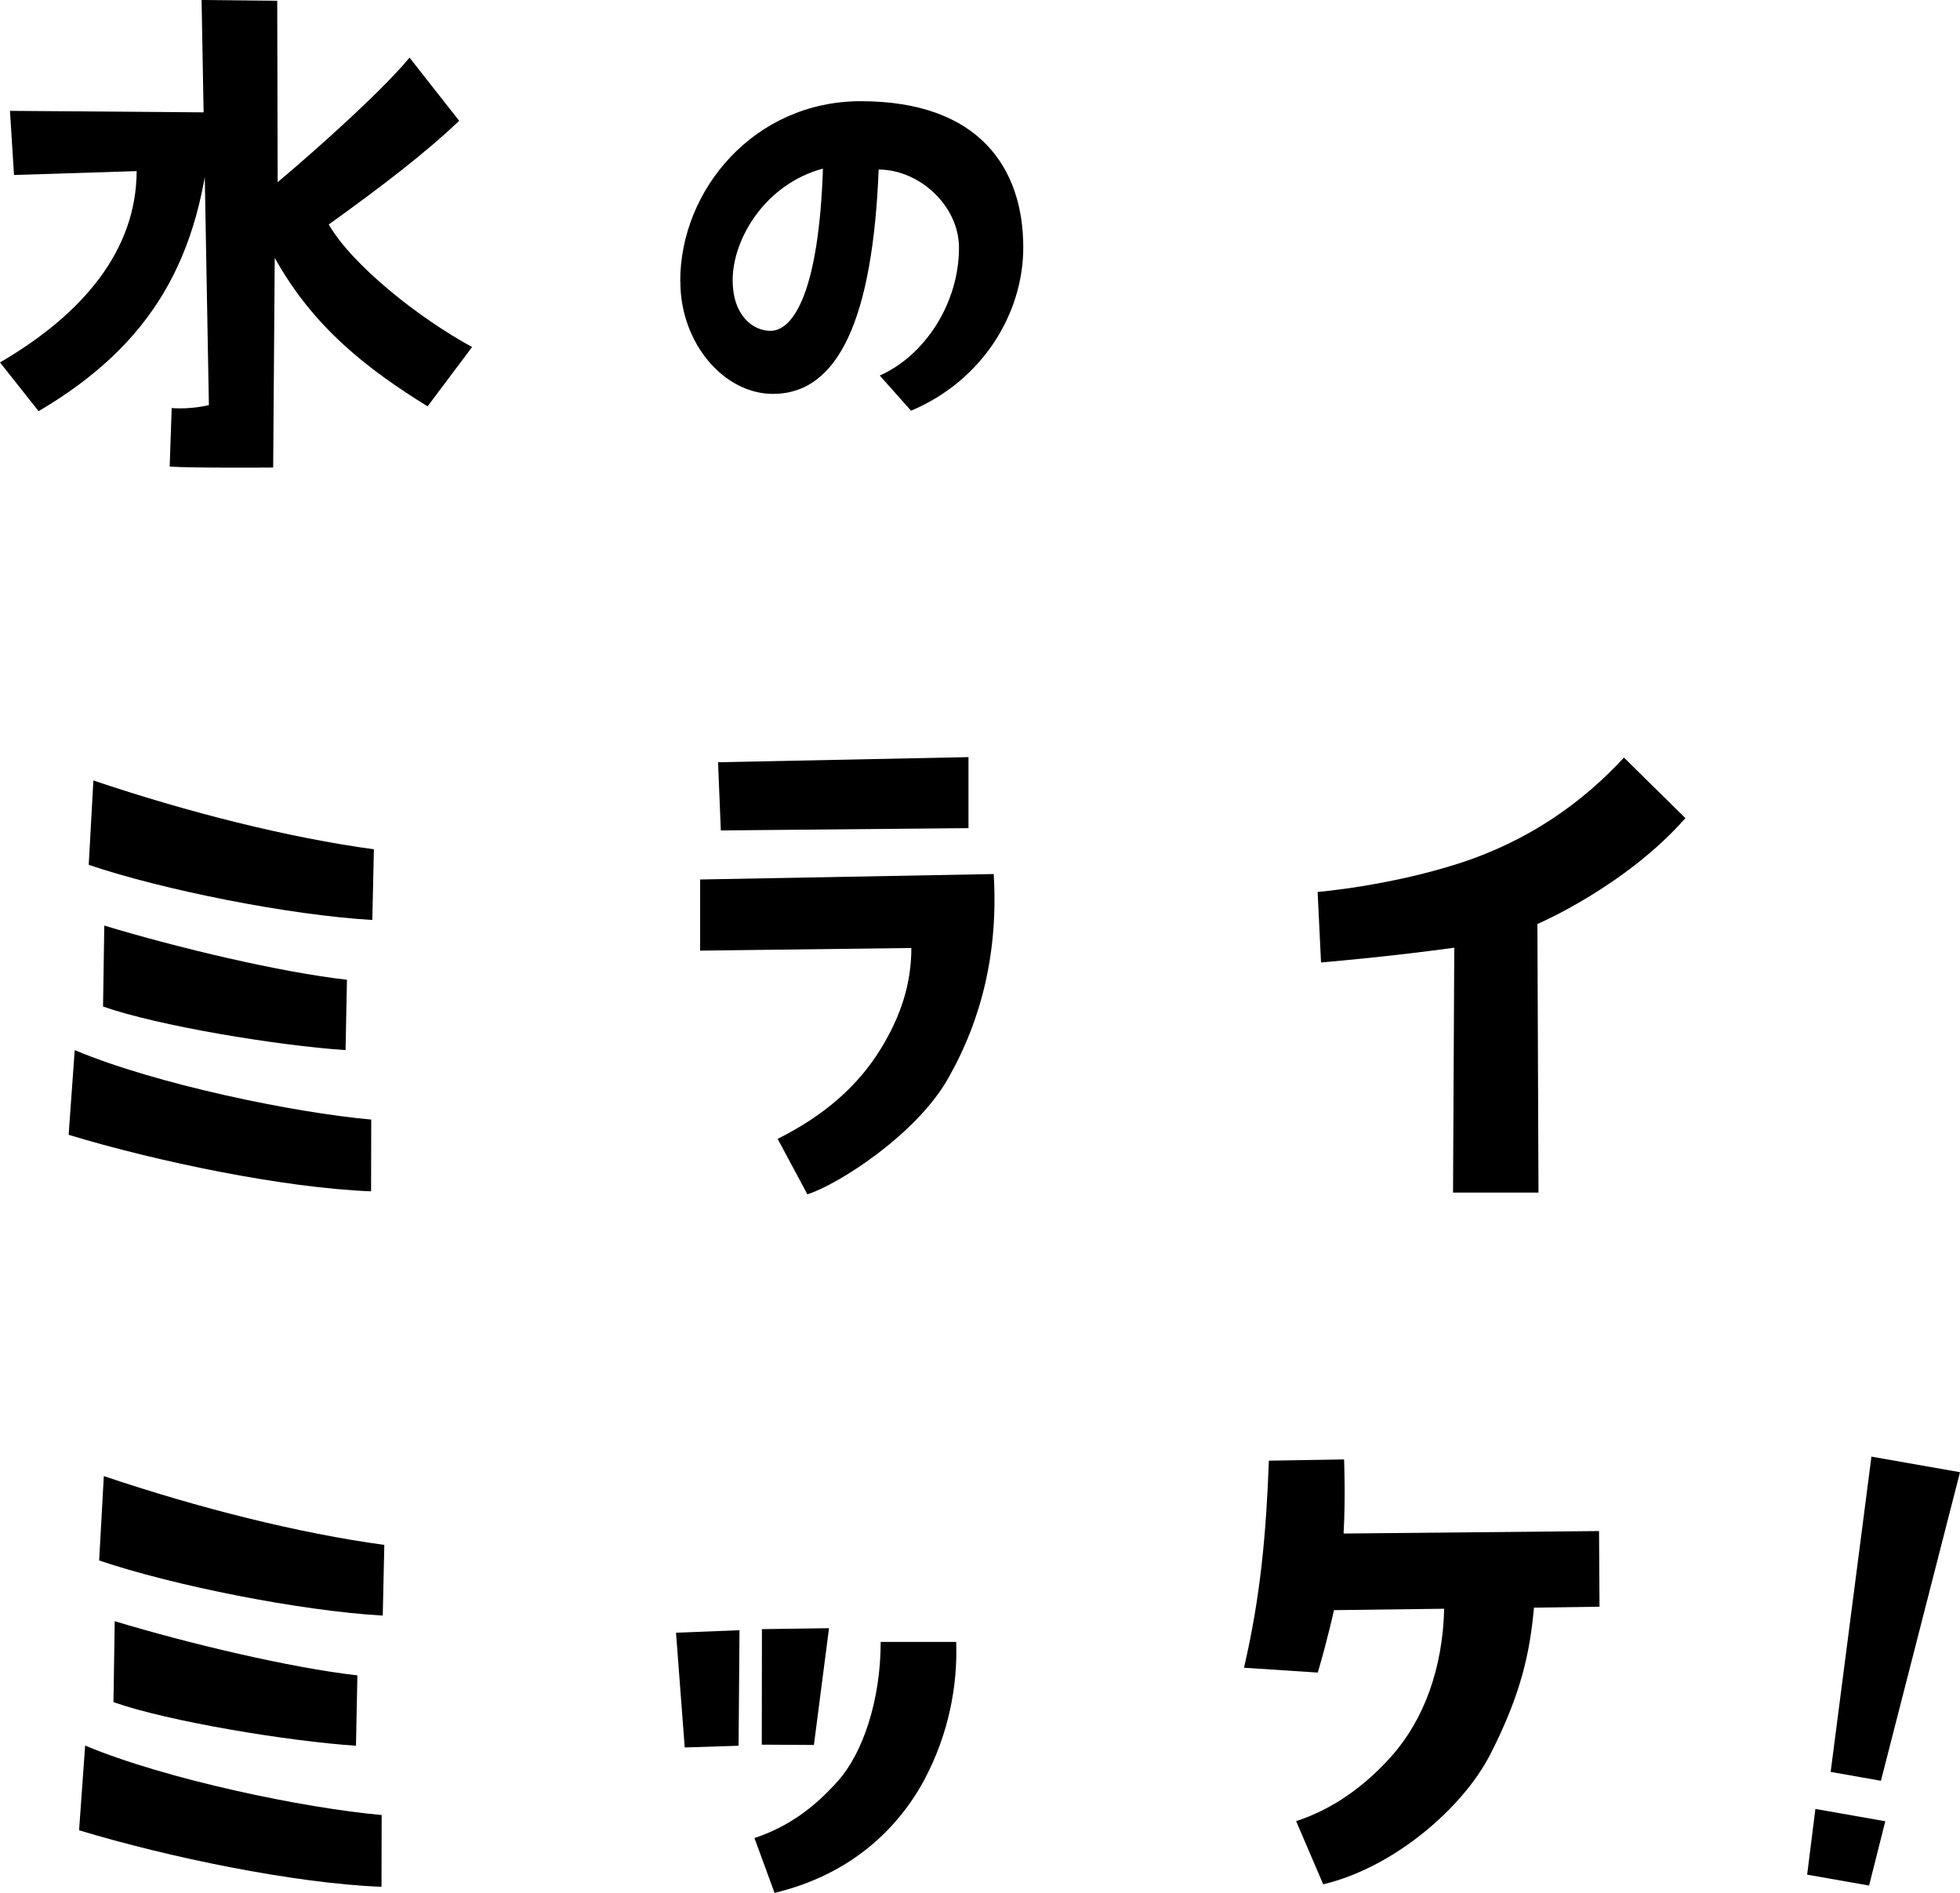
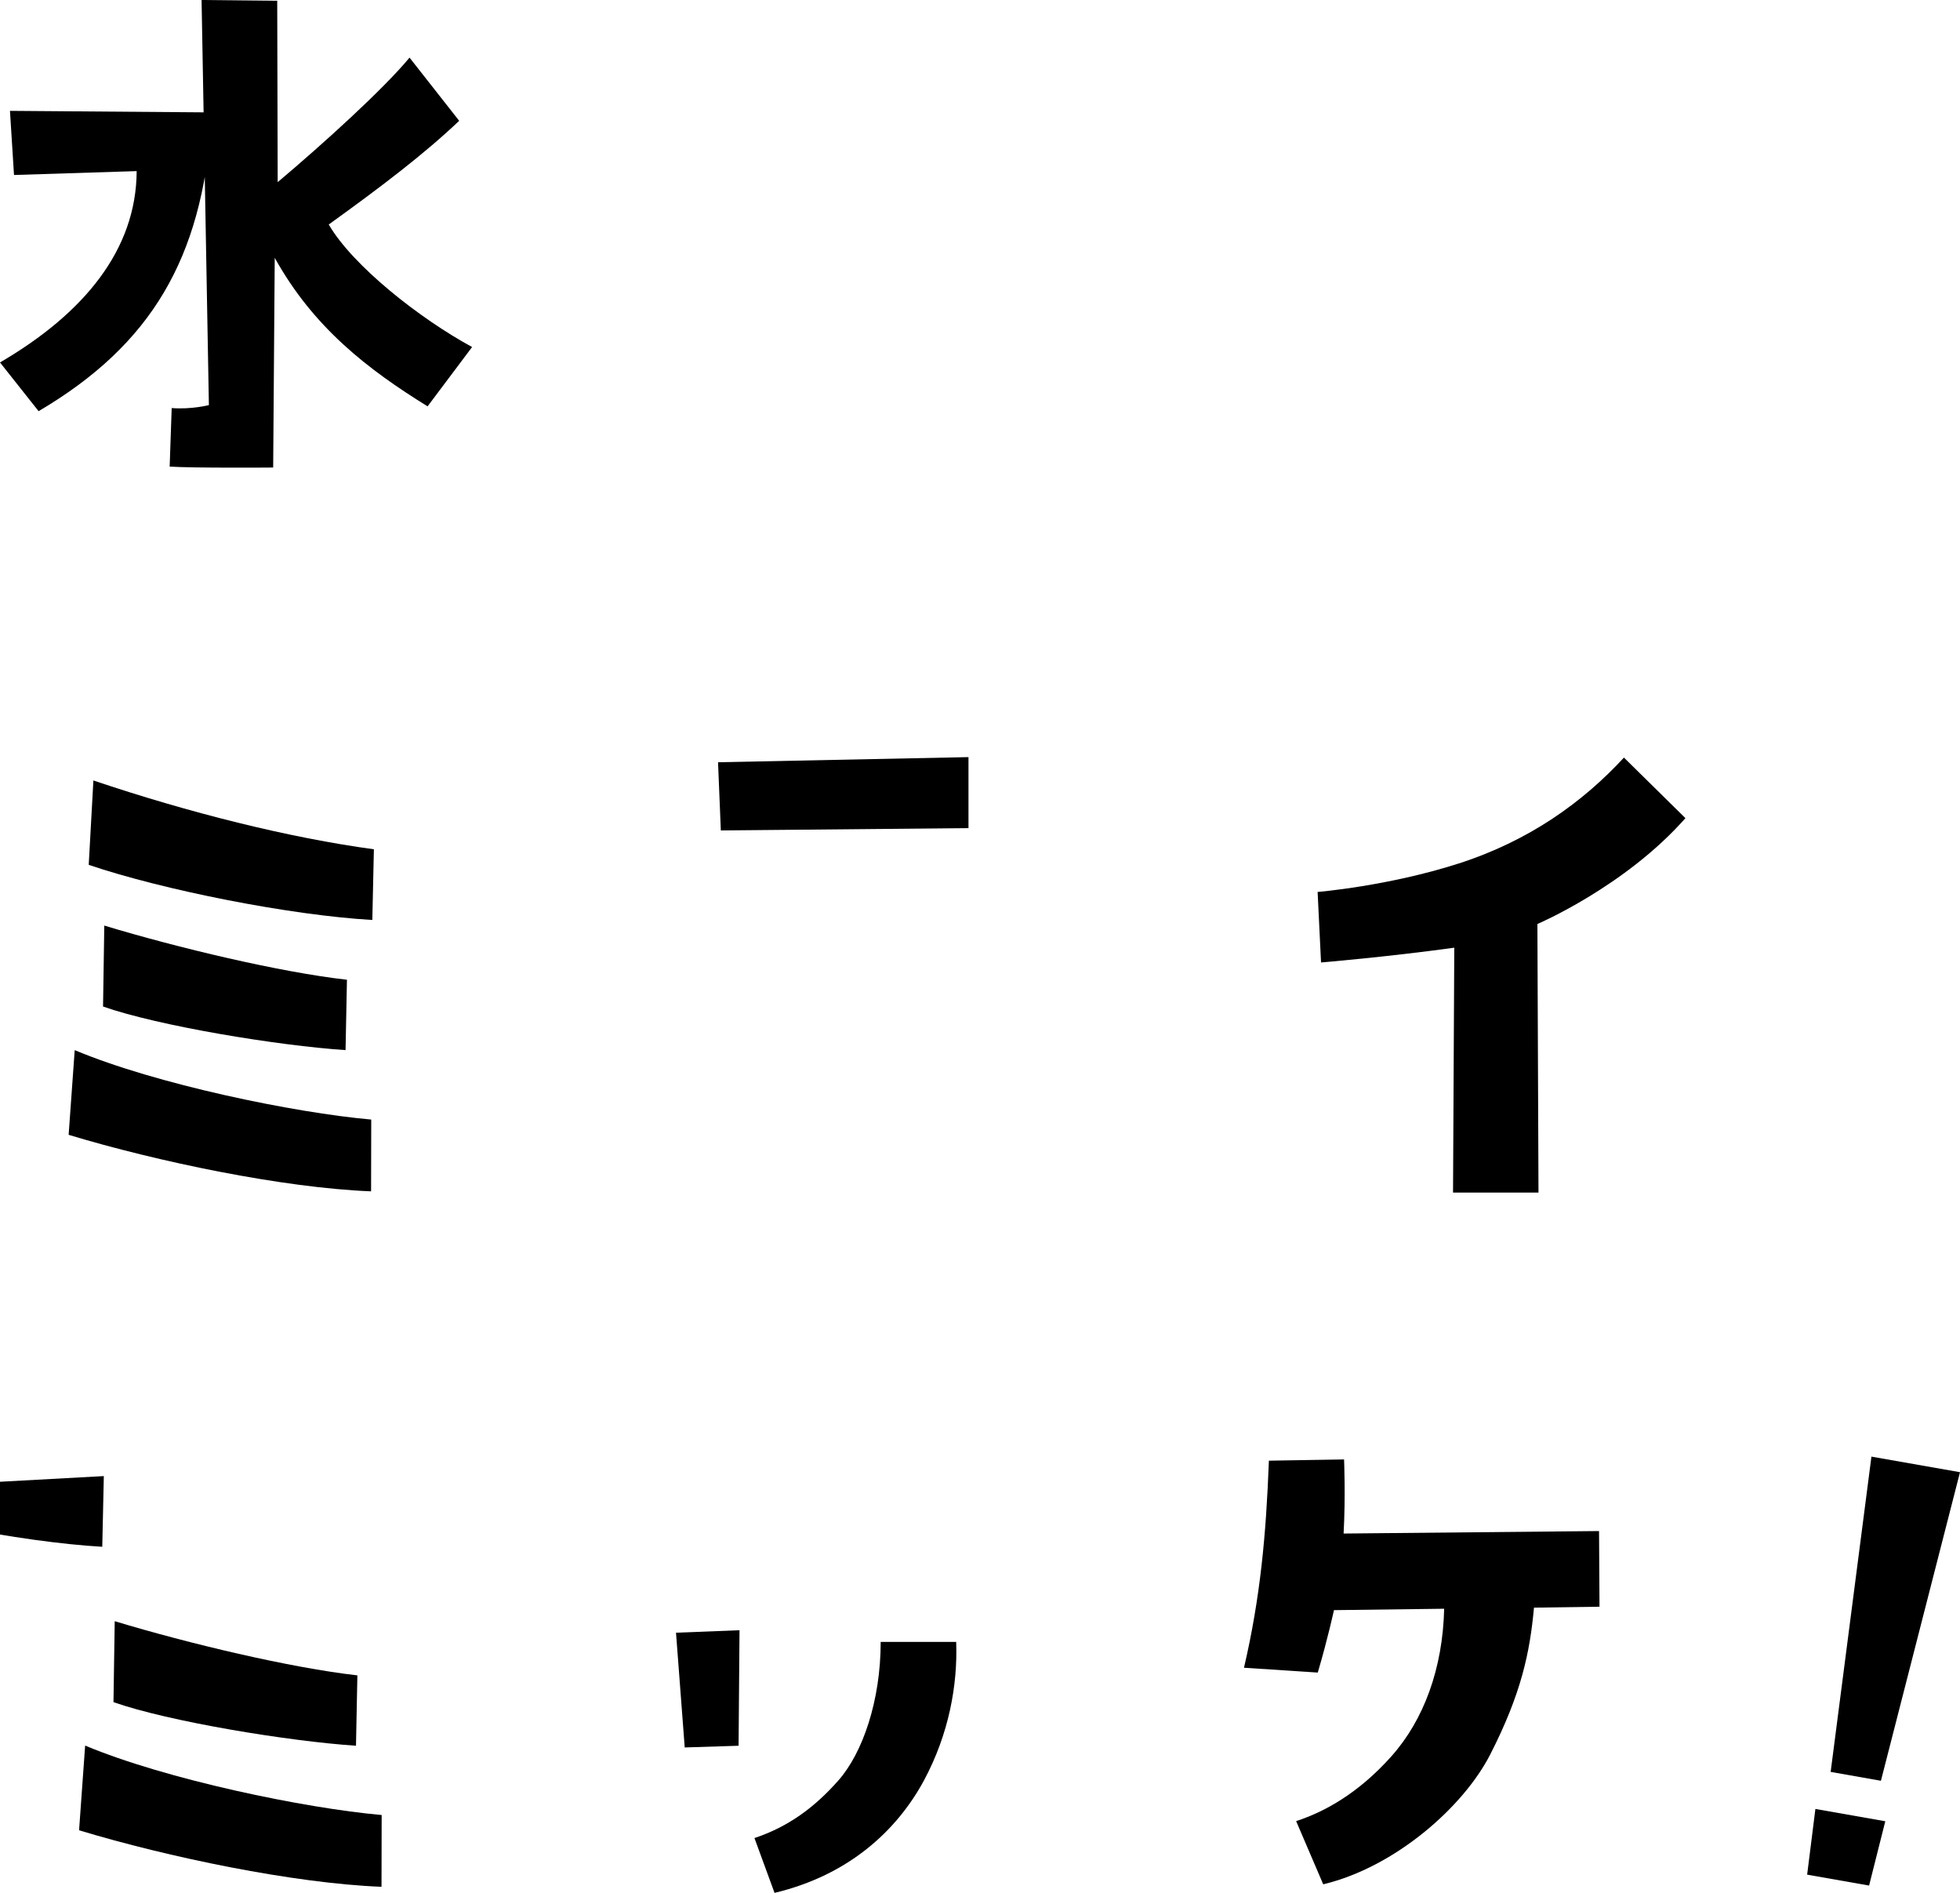
<svg xmlns="http://www.w3.org/2000/svg" xmlns:xlink="http://www.w3.org/1999/xlink" version="1.1" id="图层_1" x="0px" y="0px" viewBox="0 0 125.92 121.57" style="enable-background:new 0 0 125.92 121.57;" xml:space="preserve">
  <style type="text/css">
	.st0{clip-path:url(#SVGID_2_);}
</style>
  <g>
    <defs>
      <rect id="SVGID_1_" y="0" width="125.92" height="121.57" />
    </defs>
    <clipPath id="SVGID_2_">
      <use xlink:href="#SVGID_1_" style="overflow:visible;" />
    </clipPath>
    <path class="st0" d="M104.33,48.66c-2.63,2.85-6.07,5.34-10.61,6.8c-4.54,1.46-9.07,1.83-9.07,1.83l0.22,4.53   c0,0,4.31-0.36,8.56-0.95L93.35,76.6h5.49l-0.07-17.25c0,0,5.63-2.4,9.51-6.8L104.33,48.66z" />
    <polygon class="st0" points="46.13,48.96 46.31,53.34 62.22,53.19 62.22,48.63  " />
-     <path class="st0" d="M44.99,56.49l18.85-0.35c0.3,4.92-0.74,9.29-2.94,13.15c-2.08,3.64-7.11,6.82-9.03,7.42l-1.91-3.56   c3.12-1.56,5.2-3.49,6.58-5.71s2.01-4.33,2.01-6.55l-13.57,0.17V56.49z" />
    <path class="st0" d="M6,50.13c6.11,2.06,12.56,3.68,18.02,4.42l-0.1,4.54c-5.27-0.3-13.44-1.92-18.22-3.54L6,50.13z" />
    <path class="st0" d="M6.7,59.45c4.72,1.43,11.32,3,15.59,3.48l-0.09,4.52c-4.34-0.29-12.02-1.55-15.58-2.8L6.7,59.45z" />
    <path class="st0" d="M4.8,67.45c5.21,2.19,14.09,4.02,19.05,4.46l-0.01,4.61c-5.64-0.22-13.75-1.91-19.43-3.63L4.8,67.45z" />
    <polygon class="st0" points="43.43,104.87 43.99,112.24 47.45,112.13 47.51,104.71  " />
-     <polygon class="st0" points="48.95,104.64 48.94,112.06 52.29,112.08 53.26,104.58  " />
    <path class="st0" d="M56.58,105.45c0,3.81-1.17,7.15-2.71,8.9c-1.54,1.75-3.24,2.99-5.4,3.71l1.29,3.52   c4.75-1.13,7.86-3.99,9.61-7.24c1.59-2.97,2.16-6.1,2.06-8.88H56.58z" />
    <path class="st0" d="M81.52,93.82c-0.18,4.78-0.55,8.79-1.6,13.3l4.74,0.31c0.64-2.16,1.04-4.01,1.04-4.01l7.08-0.09   c-0.09,3.83-1.3,7.14-3.4,9.49c-2.1,2.35-4.28,3.56-6.11,4.15l1.74,4.06c4.61-1.1,9-4.96,10.73-8.34c2-3.91,2.55-6.57,2.81-9.43   l4.21-0.06l-0.03-4.86L86.32,98.5c0.13-2.38,0.03-4.76,0.03-4.76L81.52,93.82z" />
    <polygon class="st0" points="120.23,93.56 125.92,94.56 120.84,114.38 117.61,113.81  " />
    <polygon class="st0" points="116.63,116.19 116.1,120.41 120.08,121.11 121.12,116.98  " />
-     <path class="st0" d="M6.67,94.81c6.11,2.06,12.56,3.68,18.02,4.42l-0.1,4.54c-5.27-0.3-13.44-1.92-18.22-3.54L6.67,94.81z" />
+     <path class="st0" d="M6.67,94.81l-0.1,4.54c-5.27-0.3-13.44-1.92-18.22-3.54L6.67,94.81z" />
    <path class="st0" d="M7.37,104.13c4.72,1.43,11.32,3,15.59,3.48l-0.09,4.52c-4.34-0.29-12.02-1.55-15.58-2.8L7.37,104.13z" />
    <path class="st0" d="M5.47,112.12c5.21,2.18,14.09,4.02,19.05,4.46l-0.01,4.61c-5.64-0.22-13.75-1.91-19.43-3.63L5.47,112.12z" />
-     <path class="st0" d="M43.7,18.07c0-5.9,4.78-11.57,11.6-11.57c7.64,0,10.44,4.33,10.44,9.39c0,4.25-2.62,8.56-7.21,10.49   l-2.01-2.26c2.9-1.28,5.09-4.65,5.09-8.2c0-2.73-2.57-5.03-5.16-5.03c-0.38,9.5-2.55,14.41-6.79,14.41c-3.14,0-5.95-3.24-5.95-7.2   V18.07z M47.07,17.99c0,2.35,1.37,3.26,2.42,3.26c1.53,0,3.12-2.64,3.38-10.42C49.17,11.82,47.07,15.34,47.07,17.99" />
    <path class="st0" d="M13.58,7.22v0.69c-0.64,8.64-3.8,14.2-11.1,18.5L0,23.28c5.4-3.15,8.76-7.24,8.78-12.29L0.9,11.24L0.64,7.12   L13.58,7.22z M17.84,11.7c2.98-2.51,6.83-6.01,8.47-8l3.19,4.06c-2.2,2.09-4.93,4.18-8.38,6.66c1.54,2.65,5.84,6.04,9.21,7.87   l-2.86,3.81c-3.85-2.38-7.34-5.07-9.82-9.54l-0.1,13.47c0,0-5.1,0.04-6.65-0.06l0.13-3.76c1.27,0.1,2.39-0.19,2.39-0.19L12.95,0   l4.86,0.05L17.84,11.7z" />
  </g>
</svg>